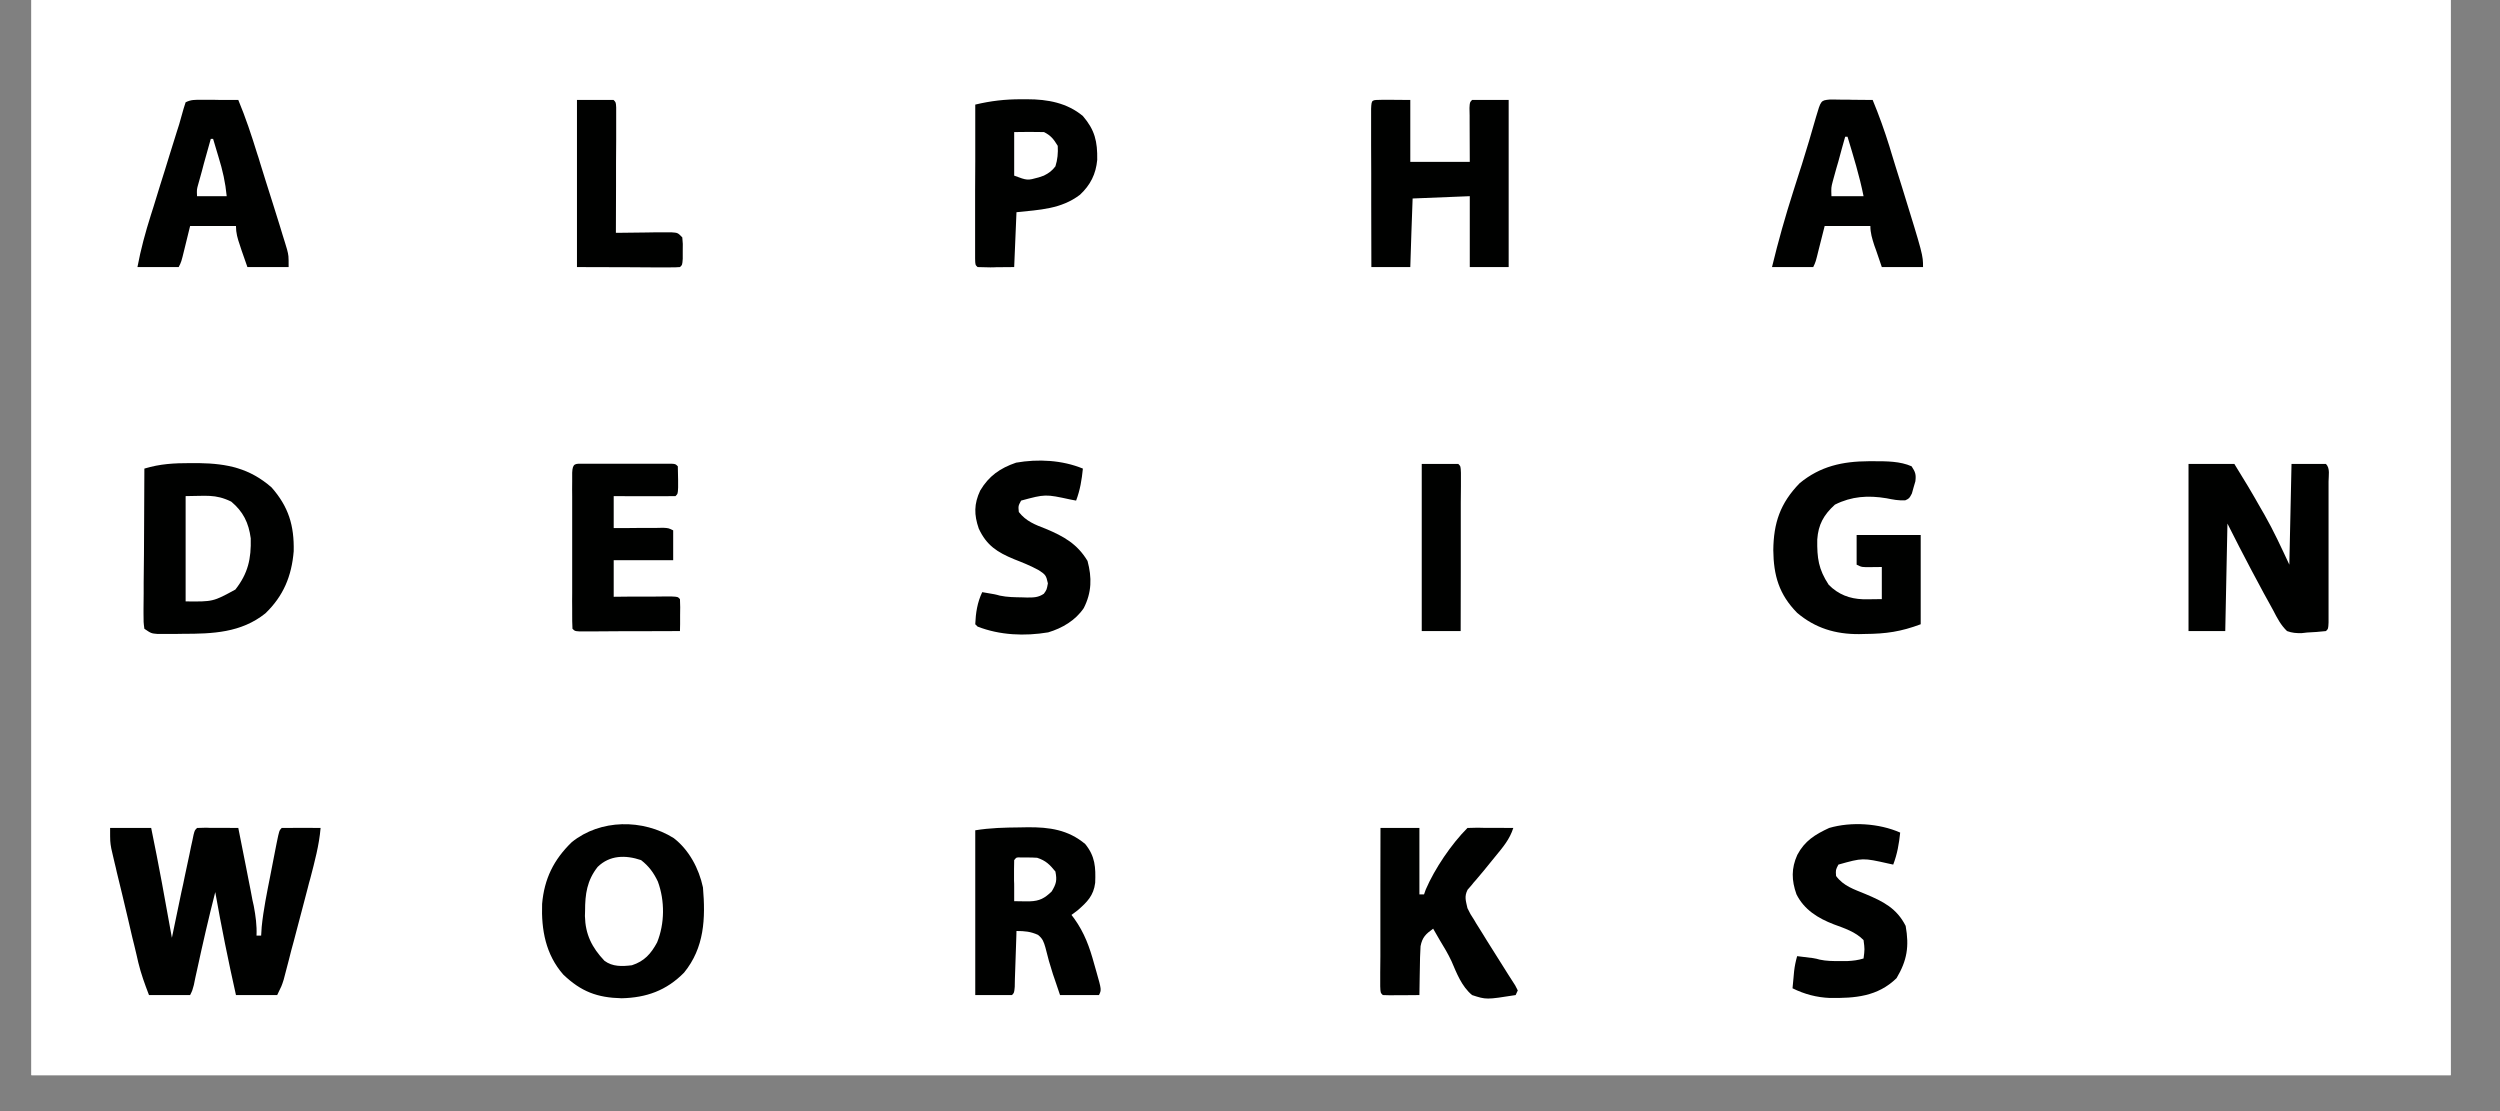
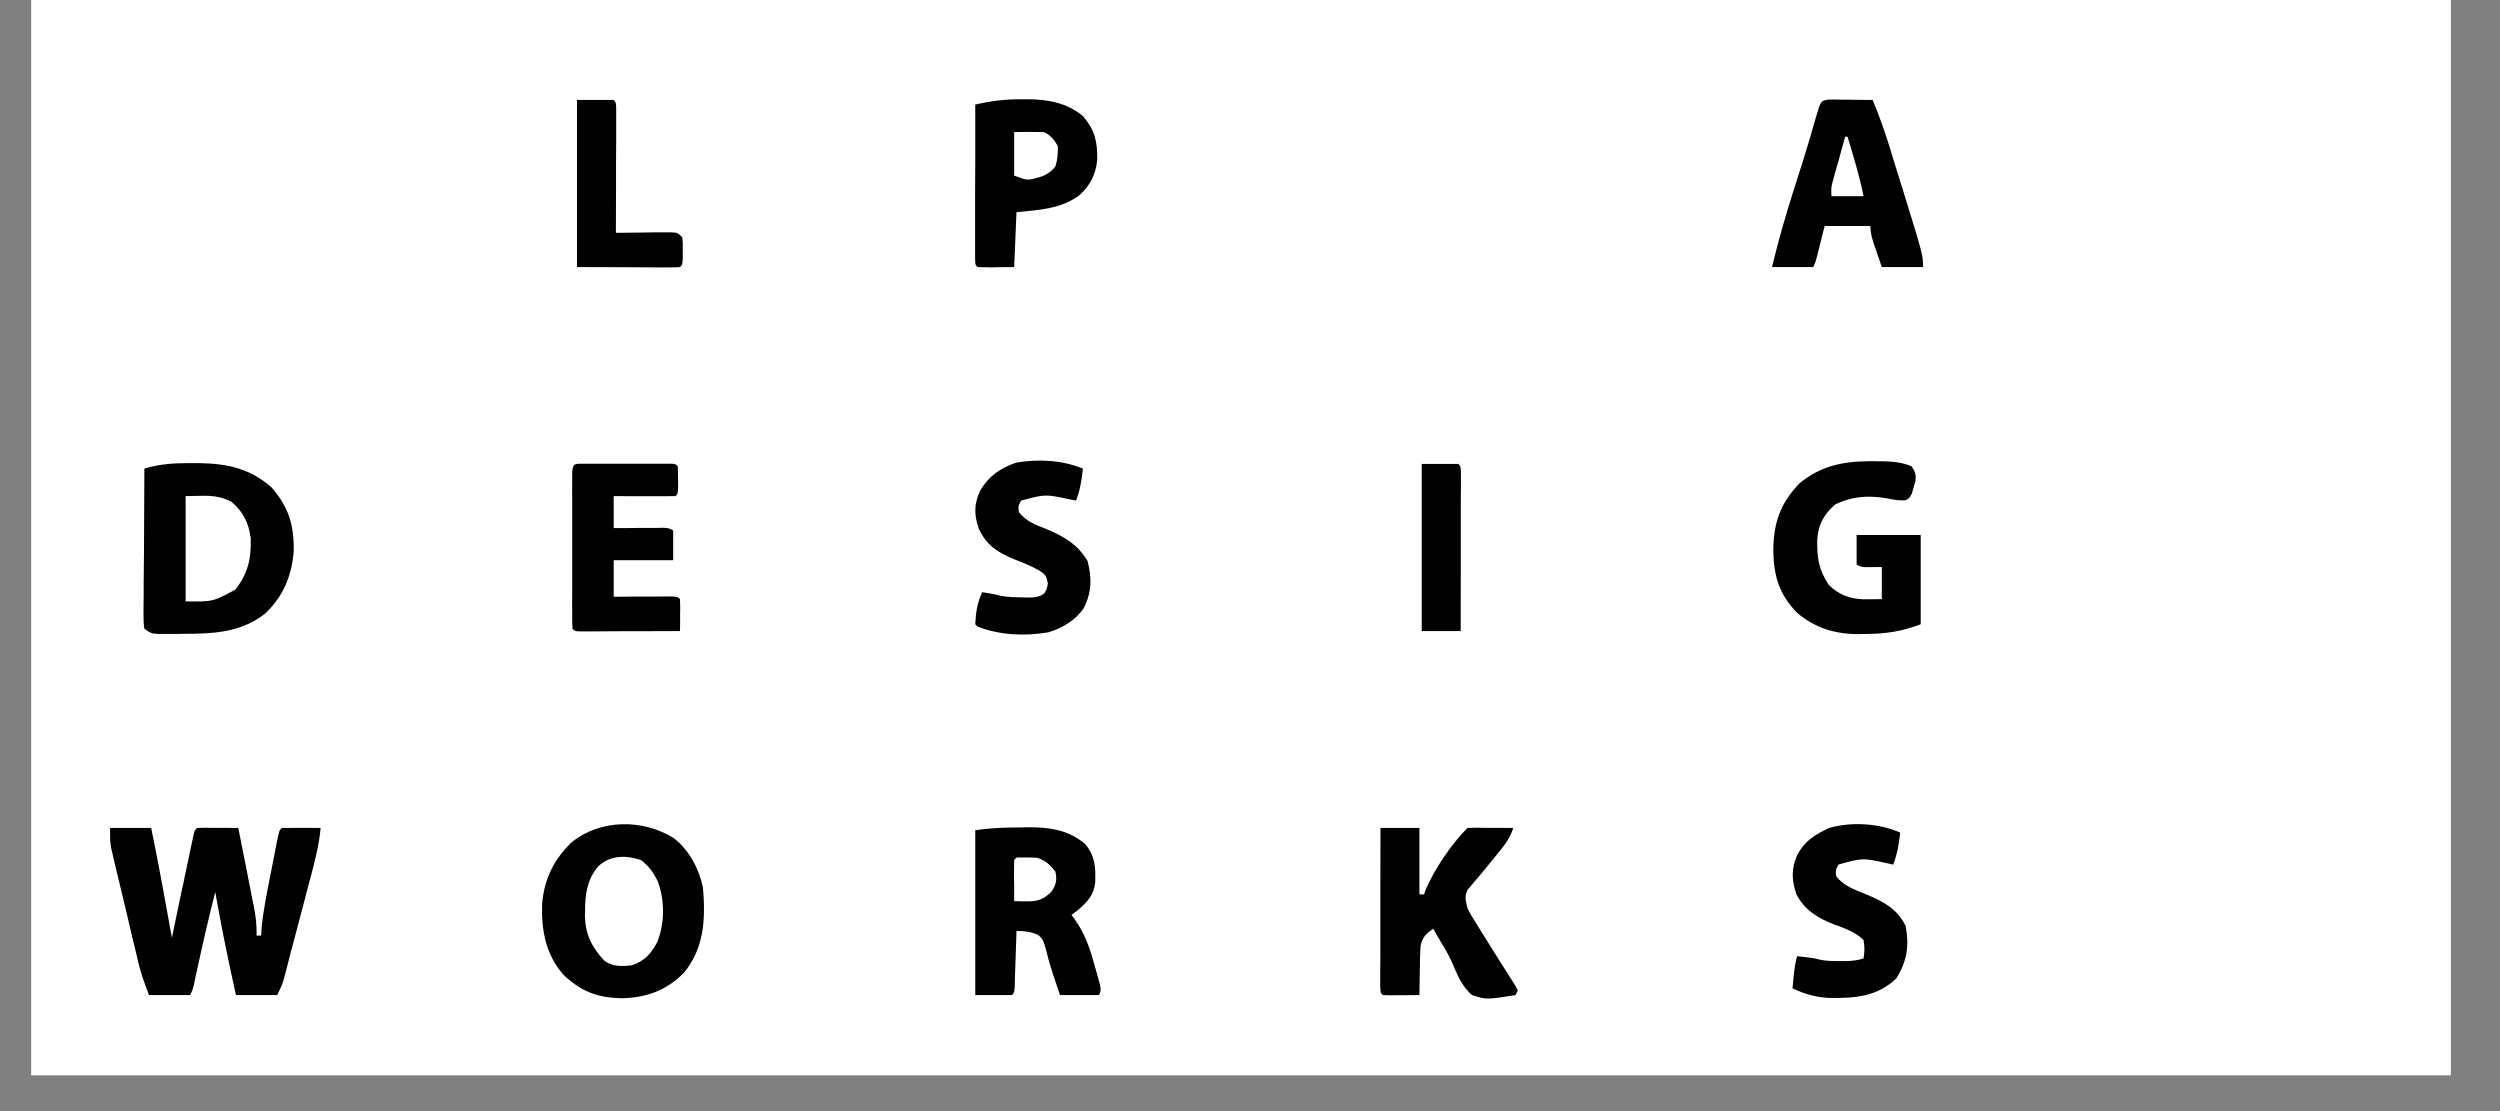
<svg xmlns="http://www.w3.org/2000/svg" width="90" viewBox="0 0 67.5 30" height="40" preserveAspectRatio="xMidYMid meet">
  <rect x="0" y="0" width="67.5" height="30" fill="#808080" stroke="none" />
  <defs>
    <clipPath id="9408dff248">
      <path d="M 0.848 0 L 66.168 0 L 66.168 29.031 L 0.848 29.031 Z M 0.848 0 " clip-rule="nonzero" />
    </clipPath>
  </defs>
  <g clip-path="url(#9408dff248)">
    <path fill="#ffffff" d="M 0.848 0 L 66.168 0 L 66.168 29.031 L 0.848 29.031 Z M 0.848 0 " fill-opacity="1" fill-rule="nonzero" />
    <path fill="#ffffff" d="M 0.848 0 L 66.168 0 L 66.168 29.031 L 0.848 29.031 Z M 0.848 0 " fill-opacity="1" fill-rule="nonzero" />
  </g>
  <path fill="#000100" d="M 2.973 22.355 C 3.34 22.355 3.707 22.355 4.082 22.355 C 4.285 23.34 4.465 24.332 4.641 25.32 C 4.648 25.285 4.656 25.25 4.664 25.211 C 4.742 24.836 4.82 24.461 4.898 24.086 C 4.93 23.945 4.961 23.805 4.988 23.664 C 5.031 23.461 5.074 23.262 5.117 23.059 C 5.129 22.996 5.145 22.934 5.156 22.867 C 5.176 22.781 5.176 22.781 5.195 22.691 C 5.211 22.613 5.211 22.613 5.227 22.535 C 5.258 22.418 5.258 22.418 5.32 22.355 C 5.402 22.352 5.484 22.348 5.57 22.348 C 5.617 22.352 5.668 22.352 5.719 22.352 C 5.773 22.352 5.824 22.352 5.879 22.352 C 5.934 22.352 5.984 22.352 6.039 22.352 C 6.172 22.352 6.301 22.355 6.434 22.355 C 6.504 22.711 6.574 23.062 6.645 23.418 C 6.668 23.539 6.691 23.66 6.715 23.777 C 6.75 23.953 6.785 24.125 6.816 24.301 C 6.828 24.352 6.84 24.406 6.852 24.461 C 6.902 24.73 6.938 24.984 6.926 25.262 C 6.969 25.262 7.008 25.262 7.051 25.262 C 7.055 25.184 7.062 25.105 7.066 25.023 C 7.113 24.559 7.207 24.105 7.297 23.648 C 7.328 23.492 7.359 23.34 7.387 23.184 C 7.406 23.086 7.426 22.988 7.445 22.887 C 7.453 22.844 7.465 22.797 7.473 22.746 C 7.539 22.426 7.539 22.426 7.605 22.355 C 7.785 22.352 7.957 22.352 8.137 22.352 C 8.184 22.352 8.234 22.352 8.285 22.352 C 8.41 22.352 8.535 22.355 8.656 22.355 C 8.617 22.82 8.496 23.262 8.379 23.715 C 8.355 23.797 8.332 23.879 8.312 23.965 C 8.266 24.137 8.223 24.312 8.176 24.484 C 8.117 24.707 8.059 24.93 8 25.152 C 7.957 25.324 7.91 25.492 7.863 25.664 C 7.844 25.746 7.82 25.828 7.801 25.91 C 7.77 26.023 7.742 26.141 7.711 26.254 C 7.691 26.32 7.676 26.383 7.66 26.449 C 7.605 26.621 7.605 26.621 7.484 26.867 C 7.117 26.867 6.75 26.867 6.371 26.867 C 6.164 25.945 5.977 25.02 5.812 24.086 C 5.633 24.785 5.473 25.484 5.32 26.191 C 5.297 26.293 5.297 26.293 5.273 26.402 C 5.262 26.465 5.246 26.527 5.234 26.594 C 5.195 26.742 5.195 26.742 5.133 26.867 C 4.766 26.867 4.398 26.867 4.023 26.867 C 3.906 26.562 3.809 26.297 3.734 25.988 C 3.719 25.918 3.699 25.844 3.684 25.77 C 3.656 25.656 3.656 25.656 3.629 25.539 C 3.609 25.461 3.59 25.379 3.57 25.301 C 3.531 25.133 3.492 24.965 3.453 24.797 C 3.402 24.586 3.352 24.371 3.301 24.156 C 3.25 23.953 3.203 23.746 3.152 23.543 C 3.137 23.465 3.117 23.391 3.098 23.312 C 3.082 23.242 3.066 23.168 3.047 23.094 C 3.031 23.031 3.02 22.969 3.004 22.906 C 2.973 22.727 2.973 22.727 2.973 22.355 Z M 2.973 22.355 " fill-opacity="1" fill-rule="nonzero" />
-   <path fill="#000100" d="M 59.09 12.527 C 59.5 12.527 59.906 12.527 60.328 12.527 C 60.574 12.922 60.809 13.312 61.035 13.715 C 61.07 13.773 61.102 13.832 61.137 13.891 C 61.391 14.336 61.594 14.781 61.812 15.246 C 61.832 14.352 61.852 13.453 61.871 12.527 C 62.18 12.527 62.484 12.527 62.801 12.527 C 62.918 12.645 62.871 12.844 62.871 13 C 62.871 13.043 62.871 13.086 62.871 13.129 C 62.871 13.27 62.871 13.41 62.871 13.555 C 62.871 13.652 62.871 13.75 62.871 13.848 C 62.871 14.055 62.871 14.262 62.871 14.465 C 62.871 14.73 62.871 14.996 62.871 15.262 C 62.871 15.461 62.871 15.664 62.871 15.867 C 62.871 15.965 62.871 16.062 62.871 16.16 C 62.871 16.297 62.871 16.434 62.871 16.57 C 62.871 16.648 62.871 16.727 62.871 16.805 C 62.863 16.977 62.863 16.977 62.801 17.039 C 62.629 17.059 62.465 17.07 62.293 17.078 C 62.246 17.082 62.199 17.086 62.152 17.094 C 62 17.098 61.891 17.09 61.75 17.039 C 61.582 16.879 61.484 16.688 61.379 16.484 C 61.344 16.418 61.305 16.352 61.27 16.285 C 61.168 16.105 61.07 15.922 60.973 15.738 C 60.91 15.621 60.852 15.508 60.789 15.395 C 60.566 14.977 60.355 14.559 60.141 14.137 C 60.121 15.094 60.102 16.051 60.082 17.039 C 59.754 17.039 59.43 17.039 59.09 17.039 C 59.09 15.551 59.09 14.062 59.09 12.527 Z M 59.09 12.527 " fill-opacity="1" fill-rule="nonzero" />
  <path fill="#000100" d="M 5.141 12.504 C 5.254 12.504 5.254 12.504 5.367 12.504 C 6.141 12.516 6.742 12.645 7.332 13.16 C 7.793 13.684 7.945 14.191 7.93 14.883 C 7.875 15.555 7.652 16.094 7.164 16.562 C 6.508 17.086 5.738 17.113 4.938 17.113 C 4.859 17.113 4.777 17.113 4.695 17.117 C 4.621 17.117 4.547 17.117 4.469 17.117 C 4.398 17.117 4.328 17.117 4.258 17.117 C 4.082 17.102 4.082 17.102 3.898 16.977 C 3.875 16.801 3.875 16.801 3.875 16.566 C 3.875 16.523 3.875 16.484 3.875 16.438 C 3.875 16.301 3.879 16.16 3.879 16.02 C 3.879 15.922 3.879 15.828 3.879 15.73 C 3.883 15.473 3.883 15.219 3.887 14.965 C 3.887 14.703 3.887 14.445 3.891 14.184 C 3.891 13.672 3.895 13.164 3.898 12.652 C 4.324 12.523 4.699 12.504 5.141 12.504 Z M 5.012 13.395 C 5.012 14.332 5.012 15.27 5.012 16.238 C 5.754 16.246 5.754 16.246 6.355 15.918 C 6.695 15.484 6.785 15.09 6.77 14.535 C 6.715 14.117 6.566 13.812 6.242 13.543 C 5.809 13.332 5.551 13.395 5.012 13.395 Z M 5.012 13.395 " fill-opacity="1" fill-rule="nonzero" />
  <path fill="#000100" d="M 18.191 22.629 C 18.605 22.949 18.871 23.449 18.98 23.961 C 19.051 24.801 19.02 25.586 18.469 26.262 C 17.992 26.746 17.449 26.938 16.785 26.953 C 16.125 26.938 15.688 26.773 15.207 26.312 C 14.734 25.77 14.613 25.109 14.637 24.406 C 14.695 23.73 14.949 23.211 15.438 22.738 C 16.211 22.113 17.359 22.109 18.191 22.629 Z M 16.137 23.406 C 15.848 23.773 15.797 24.141 15.797 24.594 C 15.797 24.641 15.797 24.688 15.793 24.734 C 15.805 25.23 15.98 25.582 16.32 25.941 C 16.539 26.105 16.797 26.094 17.062 26.062 C 17.398 25.953 17.578 25.75 17.742 25.445 C 17.949 24.934 17.953 24.32 17.762 23.801 C 17.648 23.562 17.52 23.387 17.309 23.223 C 16.891 23.082 16.465 23.086 16.137 23.406 Z M 16.137 23.406 " fill-opacity="1" fill-rule="nonzero" />
  <path fill="#000100" d="M 50.453 12.453 C 50.504 12.453 50.555 12.453 50.605 12.453 C 50.938 12.453 51.305 12.453 51.613 12.59 C 51.715 12.746 51.738 12.809 51.715 12.996 C 51.691 13.074 51.691 13.074 51.668 13.156 C 51.645 13.238 51.645 13.238 51.621 13.324 C 51.551 13.457 51.551 13.457 51.445 13.508 C 51.266 13.52 51.109 13.488 50.934 13.453 C 50.438 13.371 49.996 13.398 49.543 13.625 C 49.238 13.902 49.094 14.164 49.066 14.566 C 49.059 15.07 49.098 15.367 49.375 15.789 C 49.633 16.051 49.941 16.168 50.301 16.18 C 50.363 16.18 50.422 16.18 50.484 16.18 C 50.594 16.176 50.699 16.176 50.809 16.176 C 50.809 15.891 50.809 15.605 50.809 15.309 C 50.676 15.312 50.676 15.312 50.539 15.312 C 50.27 15.316 50.27 15.316 50.129 15.246 C 50.129 14.984 50.129 14.719 50.129 14.445 C 50.699 14.445 51.273 14.445 51.859 14.445 C 51.859 15.238 51.859 16.035 51.859 16.855 C 51.324 17.055 50.922 17.113 50.359 17.117 C 50.305 17.117 50.25 17.121 50.195 17.121 C 49.559 17.125 49.012 16.961 48.523 16.547 C 48.031 16.047 47.887 15.535 47.879 14.855 C 47.887 14.117 48.066 13.586 48.59 13.047 C 49.148 12.586 49.75 12.457 50.453 12.453 Z M 50.453 12.453 " fill-opacity="1" fill-rule="nonzero" />
-   <path fill="#000100" d="M 37.312 2.695 C 37.402 2.695 37.496 2.695 37.586 2.695 C 37.75 2.699 37.91 2.699 38.078 2.699 C 38.078 3.25 38.078 3.801 38.078 4.371 C 38.609 4.371 39.137 4.371 39.684 4.371 C 39.684 3.844 39.684 3.844 39.68 3.316 C 39.68 3.254 39.68 3.188 39.68 3.121 C 39.68 3.055 39.676 2.984 39.676 2.918 C 39.684 2.762 39.684 2.762 39.746 2.699 C 40.074 2.699 40.398 2.699 40.734 2.699 C 40.734 4.191 40.734 5.68 40.734 7.211 C 40.387 7.211 40.043 7.211 39.684 7.211 C 39.684 6.582 39.684 5.949 39.684 5.297 C 38.918 5.328 38.918 5.328 38.141 5.359 C 38.117 5.969 38.098 6.582 38.078 7.211 C 37.73 7.211 37.383 7.211 37.027 7.211 C 37.023 6.633 37.023 6.055 37.023 5.477 C 37.023 5.207 37.023 4.938 37.023 4.668 C 37.02 4.41 37.02 4.148 37.02 3.891 C 37.02 3.793 37.02 3.691 37.02 3.594 C 37.02 3.453 37.02 3.316 37.02 3.18 C 37.02 3.098 37.02 3.02 37.02 2.938 C 37.031 2.676 37.039 2.703 37.312 2.695 Z M 37.312 2.695 " fill-opacity="1" fill-rule="nonzero" />
  <path fill="#000100" d="M 27.527 22.34 C 27.602 22.34 27.676 22.336 27.75 22.336 C 28.332 22.332 28.84 22.402 29.301 22.789 C 29.57 23.121 29.586 23.414 29.57 23.836 C 29.527 24.184 29.352 24.355 29.102 24.574 C 29.043 24.617 28.988 24.66 28.93 24.703 C 28.953 24.734 28.977 24.766 29.004 24.801 C 29.281 25.188 29.418 25.57 29.543 26.027 C 29.562 26.098 29.582 26.164 29.602 26.234 C 29.742 26.727 29.742 26.727 29.672 26.867 C 29.324 26.867 28.977 26.867 28.621 26.867 C 28.574 26.727 28.527 26.586 28.477 26.441 C 28.461 26.398 28.445 26.352 28.43 26.305 C 28.352 26.066 28.285 25.828 28.227 25.586 C 28.18 25.426 28.156 25.348 28.027 25.242 C 27.828 25.152 27.668 25.137 27.445 25.137 C 27.445 25.188 27.441 25.238 27.441 25.289 C 27.434 25.516 27.426 25.742 27.418 25.969 C 27.418 26.047 27.414 26.125 27.41 26.207 C 27.41 26.281 27.406 26.355 27.402 26.434 C 27.402 26.504 27.398 26.574 27.398 26.645 C 27.383 26.805 27.383 26.805 27.324 26.867 C 26.996 26.867 26.672 26.867 26.332 26.867 C 26.332 25.398 26.332 23.93 26.332 22.418 C 26.738 22.352 27.117 22.344 27.527 22.34 Z M 27.383 23.223 C 27.379 23.305 27.379 23.387 27.379 23.469 C 27.379 23.52 27.379 23.57 27.379 23.621 C 27.379 23.676 27.379 23.727 27.379 23.781 C 27.383 23.832 27.383 23.887 27.383 23.941 C 27.383 24.07 27.383 24.203 27.383 24.332 C 27.473 24.336 27.562 24.336 27.652 24.336 C 27.703 24.336 27.75 24.336 27.801 24.336 C 28.07 24.328 28.203 24.254 28.395 24.07 C 28.52 23.863 28.543 23.77 28.496 23.531 C 28.34 23.34 28.238 23.238 28.004 23.16 C 27.906 23.152 27.812 23.152 27.719 23.152 C 27.668 23.152 27.617 23.152 27.566 23.152 C 27.445 23.145 27.445 23.145 27.383 23.223 Z M 27.383 23.223 " fill-opacity="1" fill-rule="nonzero" />
  <path fill="#000100" d="M 37.273 22.355 C 37.621 22.355 37.969 22.355 38.324 22.355 C 38.324 22.945 38.324 23.539 38.324 24.148 C 38.363 24.148 38.406 24.148 38.449 24.148 C 38.465 24.105 38.48 24.059 38.496 24.016 C 38.738 23.453 39.188 22.789 39.621 22.355 C 39.715 22.352 39.805 22.348 39.898 22.348 C 39.953 22.352 40.012 22.352 40.066 22.352 C 40.156 22.352 40.156 22.352 40.246 22.352 C 40.305 22.352 40.363 22.352 40.422 22.352 C 40.566 22.352 40.715 22.355 40.859 22.355 C 40.762 22.66 40.582 22.871 40.383 23.113 C 40.352 23.152 40.316 23.195 40.281 23.238 C 40.141 23.414 39.996 23.59 39.848 23.762 C 39.785 23.832 39.785 23.832 39.727 23.906 C 39.691 23.945 39.66 23.984 39.625 24.023 C 39.531 24.207 39.578 24.32 39.621 24.52 C 39.699 24.68 39.699 24.68 39.801 24.836 C 39.836 24.898 39.871 24.957 39.91 25.016 C 39.949 25.078 39.988 25.141 40.027 25.203 C 40.086 25.297 40.086 25.297 40.145 25.395 C 40.316 25.668 40.484 25.938 40.656 26.207 C 40.68 26.246 40.703 26.281 40.727 26.32 C 40.789 26.418 40.848 26.512 40.91 26.605 C 40.934 26.652 40.957 26.695 40.98 26.742 C 40.961 26.785 40.941 26.824 40.922 26.867 C 40.129 26.992 40.129 26.992 39.746 26.867 C 39.465 26.633 39.332 26.281 39.191 25.953 C 39.098 25.754 38.988 25.57 38.871 25.379 C 38.812 25.277 38.754 25.176 38.695 25.074 C 38.496 25.219 38.402 25.305 38.355 25.547 C 38.344 25.746 38.336 25.945 38.336 26.145 C 38.336 26.215 38.332 26.285 38.332 26.355 C 38.328 26.527 38.324 26.695 38.324 26.867 C 38.16 26.867 37.996 26.871 37.832 26.871 C 37.789 26.871 37.742 26.871 37.691 26.871 C 37.574 26.875 37.453 26.871 37.336 26.867 C 37.273 26.805 37.273 26.805 37.266 26.629 C 37.266 26.551 37.266 26.473 37.266 26.391 C 37.266 26.348 37.266 26.305 37.266 26.258 C 37.266 26.113 37.266 25.969 37.27 25.824 C 37.27 25.727 37.27 25.625 37.27 25.527 C 37.27 25.266 37.27 25 37.27 24.738 C 37.27 24.469 37.27 24.203 37.27 23.934 C 37.27 23.406 37.273 22.883 37.273 22.355 Z M 37.273 22.355 " fill-opacity="1" fill-rule="nonzero" />
-   <path fill="#000100" d="M 5.43 2.695 C 5.488 2.695 5.547 2.695 5.605 2.695 C 5.668 2.695 5.727 2.695 5.789 2.695 C 5.852 2.699 5.914 2.699 5.977 2.699 C 6.129 2.699 6.281 2.699 6.434 2.699 C 6.633 3.176 6.793 3.66 6.945 4.152 C 6.973 4.23 6.996 4.309 7.02 4.391 C 7.07 4.551 7.121 4.715 7.172 4.879 C 7.238 5.09 7.305 5.301 7.371 5.508 C 7.434 5.711 7.496 5.91 7.559 6.109 C 7.582 6.188 7.605 6.262 7.629 6.34 C 7.66 6.441 7.66 6.441 7.695 6.551 C 7.711 6.609 7.73 6.672 7.75 6.734 C 7.793 6.902 7.793 6.902 7.793 7.211 C 7.426 7.211 7.059 7.211 6.68 7.211 C 6.629 7.062 6.578 6.914 6.523 6.762 C 6.508 6.715 6.492 6.668 6.477 6.621 C 6.414 6.438 6.371 6.293 6.371 6.102 C 5.961 6.102 5.555 6.102 5.133 6.102 C 5.055 6.422 5.055 6.422 4.977 6.738 C 4.895 7.074 4.895 7.074 4.824 7.211 C 4.457 7.211 4.09 7.211 3.711 7.211 C 3.801 6.73 3.926 6.273 4.074 5.805 C 4.098 5.73 4.121 5.66 4.145 5.582 C 4.203 5.391 4.266 5.195 4.324 5 C 4.41 4.727 4.496 4.457 4.578 4.184 C 4.625 4.035 4.672 3.891 4.715 3.746 C 4.738 3.68 4.758 3.613 4.777 3.547 C 4.797 3.484 4.816 3.426 4.836 3.363 C 4.879 3.219 4.918 3.078 4.957 2.934 C 4.973 2.879 4.992 2.82 5.012 2.762 C 5.16 2.688 5.262 2.695 5.43 2.695 Z M 5.691 3.75 C 5.629 3.973 5.566 4.195 5.504 4.418 C 5.488 4.484 5.469 4.547 5.453 4.613 C 5.434 4.672 5.418 4.734 5.402 4.797 C 5.387 4.852 5.371 4.906 5.355 4.965 C 5.312 5.117 5.312 5.117 5.32 5.297 C 5.586 5.297 5.852 5.297 6.121 5.297 C 6.086 4.93 6.012 4.598 5.902 4.246 C 5.887 4.199 5.875 4.148 5.859 4.102 C 5.824 3.984 5.789 3.867 5.754 3.75 C 5.73 3.75 5.711 3.75 5.691 3.75 Z M 5.691 3.75 " fill-opacity="1" fill-rule="nonzero" />
  <path fill="#000100" d="M 49.398 2.688 C 49.449 2.688 49.504 2.688 49.559 2.688 C 49.617 2.688 49.676 2.691 49.738 2.691 C 49.797 2.691 49.859 2.691 49.922 2.691 C 49.98 2.695 50.043 2.695 50.105 2.695 C 50.258 2.695 50.41 2.699 50.562 2.699 C 50.734 3.113 50.883 3.531 51.016 3.957 C 51.031 4.016 51.051 4.074 51.07 4.137 C 51.109 4.258 51.145 4.383 51.184 4.508 C 51.242 4.691 51.301 4.879 51.359 5.066 C 51.922 6.887 51.922 6.887 51.922 7.211 C 51.555 7.211 51.188 7.211 50.809 7.211 C 50.758 7.062 50.707 6.914 50.656 6.762 C 50.641 6.715 50.621 6.668 50.605 6.621 C 50.547 6.438 50.5 6.293 50.5 6.102 C 50.094 6.102 49.684 6.102 49.266 6.102 C 49.184 6.422 49.184 6.422 49.105 6.738 C 49.023 7.074 49.023 7.074 48.957 7.211 C 48.59 7.211 48.223 7.211 47.844 7.211 C 48.012 6.516 48.203 5.84 48.422 5.156 C 48.484 4.969 48.543 4.777 48.602 4.59 C 48.617 4.543 48.633 4.496 48.648 4.449 C 48.781 4.023 48.91 3.594 49.031 3.164 C 49.164 2.711 49.164 2.711 49.398 2.688 Z M 49.82 3.691 C 49.758 3.91 49.695 4.133 49.637 4.355 C 49.617 4.418 49.602 4.48 49.582 4.543 C 49.566 4.605 49.547 4.664 49.531 4.727 C 49.516 4.785 49.5 4.84 49.484 4.898 C 49.441 5.062 49.441 5.062 49.449 5.297 C 49.734 5.297 50.02 5.297 50.316 5.297 C 50.207 4.75 50.043 4.223 49.883 3.691 C 49.863 3.691 49.84 3.691 49.82 3.691 Z M 49.82 3.691 " fill-opacity="1" fill-rule="nonzero" />
  <path fill="#000100" d="M 15.773 12.52 C 15.828 12.52 15.883 12.52 15.938 12.52 C 15.996 12.52 16.055 12.52 16.117 12.52 C 16.176 12.52 16.238 12.52 16.297 12.52 C 16.426 12.52 16.555 12.52 16.68 12.52 C 16.875 12.52 17.074 12.52 17.27 12.52 C 17.391 12.52 17.516 12.52 17.637 12.52 C 17.699 12.52 17.758 12.52 17.816 12.52 C 17.898 12.52 17.898 12.52 17.98 12.52 C 18.031 12.52 18.078 12.52 18.125 12.52 C 18.238 12.527 18.238 12.527 18.301 12.59 C 18.305 12.715 18.309 12.836 18.309 12.961 C 18.309 13.062 18.309 13.062 18.309 13.164 C 18.301 13.332 18.301 13.332 18.238 13.395 C 18.113 13.398 17.988 13.398 17.867 13.398 C 17.789 13.398 17.715 13.398 17.637 13.398 C 17.559 13.398 17.48 13.398 17.398 13.398 C 17.32 13.398 17.242 13.398 17.16 13.398 C 16.961 13.395 16.766 13.395 16.57 13.395 C 16.57 13.68 16.57 13.965 16.57 14.258 C 16.727 14.258 16.727 14.258 16.887 14.258 C 17.027 14.258 17.164 14.254 17.301 14.254 C 17.406 14.254 17.406 14.254 17.512 14.254 C 17.582 14.254 17.648 14.254 17.715 14.254 C 17.777 14.254 17.84 14.254 17.902 14.25 C 18.051 14.258 18.051 14.258 18.176 14.32 C 18.176 14.586 18.176 14.852 18.176 15.125 C 17.645 15.125 17.113 15.125 16.57 15.125 C 16.57 15.449 16.57 15.777 16.57 16.113 C 16.754 16.113 16.754 16.113 16.945 16.109 C 17.066 16.109 17.184 16.109 17.305 16.109 C 17.387 16.109 17.473 16.109 17.555 16.109 C 17.676 16.109 17.793 16.105 17.914 16.105 C 18.023 16.105 18.023 16.105 18.133 16.105 C 18.301 16.113 18.301 16.113 18.359 16.176 C 18.367 16.32 18.367 16.465 18.363 16.609 C 18.363 16.691 18.363 16.77 18.363 16.852 C 18.363 16.914 18.363 16.977 18.359 17.039 C 17.957 17.043 17.555 17.043 17.148 17.043 C 17.012 17.043 16.875 17.043 16.738 17.043 C 16.539 17.047 16.344 17.047 16.145 17.047 C 16.055 17.047 16.055 17.047 15.957 17.047 C 15.902 17.047 15.844 17.047 15.785 17.047 C 15.734 17.047 15.684 17.047 15.633 17.047 C 15.52 17.039 15.52 17.039 15.457 16.977 C 15.449 16.844 15.449 16.707 15.449 16.57 C 15.449 16.527 15.449 16.484 15.449 16.441 C 15.445 16.297 15.449 16.156 15.449 16.016 C 15.449 15.918 15.449 15.816 15.449 15.719 C 15.449 15.516 15.449 15.309 15.449 15.102 C 15.449 14.836 15.449 14.574 15.449 14.309 C 15.449 14.105 15.449 13.902 15.449 13.699 C 15.449 13.602 15.449 13.504 15.449 13.406 C 15.445 13.27 15.449 13.137 15.449 13 C 15.449 12.922 15.449 12.844 15.449 12.762 C 15.461 12.496 15.531 12.52 15.773 12.52 Z M 15.773 12.52 " fill-opacity="1" fill-rule="nonzero" />
  <path fill="#000100" d="M 27.566 2.68 C 27.625 2.68 27.68 2.68 27.738 2.68 C 28.285 2.68 28.812 2.777 29.238 3.133 C 29.562 3.512 29.633 3.82 29.625 4.316 C 29.59 4.699 29.441 4.996 29.16 5.258 C 28.648 5.648 28.066 5.664 27.445 5.73 C 27.426 6.219 27.406 6.707 27.383 7.211 C 27.223 7.215 27.062 7.215 26.895 7.215 C 26.844 7.219 26.793 7.219 26.738 7.219 C 26.625 7.219 26.512 7.215 26.395 7.211 C 26.332 7.152 26.332 7.152 26.328 6.98 C 26.328 6.902 26.328 6.824 26.328 6.746 C 26.328 6.703 26.328 6.664 26.328 6.617 C 26.328 6.48 26.328 6.34 26.328 6.199 C 26.328 6.102 26.328 6.004 26.328 5.906 C 26.328 5.652 26.328 5.398 26.328 5.141 C 26.332 4.879 26.332 4.621 26.332 4.359 C 26.332 3.848 26.332 3.336 26.332 2.824 C 26.754 2.723 27.137 2.68 27.566 2.68 Z M 27.383 3.566 C 27.383 3.953 27.383 4.34 27.383 4.742 C 27.738 4.875 27.738 4.875 28.047 4.789 C 28.09 4.773 28.137 4.758 28.184 4.742 C 28.324 4.672 28.402 4.613 28.496 4.492 C 28.555 4.309 28.57 4.129 28.559 3.938 C 28.449 3.758 28.375 3.66 28.188 3.566 C 27.922 3.559 27.652 3.562 27.383 3.566 Z M 27.383 3.566 " fill-opacity="1" fill-rule="nonzero" />
-   <path fill="#000100" d="M 51.305 22.48 C 51.273 22.785 51.227 23.055 51.117 23.344 C 51.074 23.336 51.031 23.328 50.988 23.316 C 50.293 23.16 50.293 23.16 49.637 23.344 C 49.562 23.488 49.562 23.488 49.574 23.652 C 49.777 23.926 50.062 24.012 50.363 24.137 C 50.848 24.34 51.211 24.523 51.453 25 C 51.551 25.555 51.492 25.93 51.207 26.41 C 50.695 26.91 50.082 26.953 49.406 26.945 C 49.047 26.93 48.723 26.844 48.398 26.684 C 48.406 26.586 48.418 26.484 48.426 26.387 C 48.43 26.332 48.438 26.281 48.441 26.223 C 48.457 26.082 48.484 25.953 48.523 25.816 C 48.992 25.871 48.992 25.871 49.133 25.91 C 49.312 25.949 49.48 25.949 49.664 25.949 C 49.734 25.949 49.805 25.949 49.875 25.949 C 50.035 25.941 50.164 25.926 50.316 25.879 C 50.348 25.629 50.348 25.629 50.316 25.383 C 50.102 25.16 49.797 25.062 49.512 24.957 C 49.086 24.793 48.711 24.562 48.504 24.145 C 48.371 23.77 48.363 23.445 48.527 23.082 C 48.727 22.703 49.008 22.531 49.387 22.355 C 49.984 22.18 50.742 22.23 51.305 22.48 Z M 51.305 22.48 " fill-opacity="1" fill-rule="nonzero" />
+   <path fill="#000100" d="M 51.305 22.48 C 51.273 22.785 51.227 23.055 51.117 23.344 C 51.074 23.336 51.031 23.328 50.988 23.316 C 50.293 23.16 50.293 23.16 49.637 23.344 C 49.562 23.488 49.562 23.488 49.574 23.652 C 49.777 23.926 50.062 24.012 50.363 24.137 C 50.848 24.34 51.211 24.523 51.453 25 C 51.551 25.555 51.492 25.93 51.207 26.41 C 50.695 26.91 50.082 26.953 49.406 26.945 C 49.047 26.93 48.723 26.844 48.398 26.684 C 48.406 26.586 48.418 26.484 48.426 26.387 C 48.457 26.082 48.484 25.953 48.523 25.816 C 48.992 25.871 48.992 25.871 49.133 25.91 C 49.312 25.949 49.48 25.949 49.664 25.949 C 49.734 25.949 49.805 25.949 49.875 25.949 C 50.035 25.941 50.164 25.926 50.316 25.879 C 50.348 25.629 50.348 25.629 50.316 25.383 C 50.102 25.16 49.797 25.062 49.512 24.957 C 49.086 24.793 48.711 24.562 48.504 24.145 C 48.371 23.77 48.363 23.445 48.527 23.082 C 48.727 22.703 49.008 22.531 49.387 22.355 C 49.984 22.18 50.742 22.23 51.305 22.48 Z M 51.305 22.48 " fill-opacity="1" fill-rule="nonzero" />
  <path fill="#000100" d="M 29.238 12.652 C 29.207 12.957 29.164 13.227 29.055 13.516 C 29.004 13.508 28.957 13.5 28.906 13.488 C 28.223 13.34 28.223 13.34 27.57 13.516 C 27.492 13.66 27.492 13.66 27.508 13.824 C 27.703 14.074 27.949 14.168 28.234 14.277 C 28.719 14.48 29.086 14.684 29.363 15.145 C 29.484 15.594 29.477 15.996 29.262 16.418 C 29.039 16.75 28.68 16.961 28.301 17.074 C 27.668 17.18 26.996 17.152 26.395 16.918 C 26.375 16.895 26.355 16.875 26.332 16.855 C 26.344 16.551 26.387 16.266 26.52 15.988 C 26.871 16.047 26.871 16.047 26.996 16.082 C 27.199 16.125 27.398 16.125 27.605 16.129 C 27.645 16.129 27.688 16.133 27.73 16.133 C 27.91 16.133 28.035 16.133 28.184 16.031 C 28.262 15.922 28.262 15.922 28.293 15.75 C 28.246 15.531 28.227 15.516 28.051 15.398 C 27.832 15.277 27.609 15.188 27.379 15.098 C 26.926 14.91 26.637 14.727 26.426 14.27 C 26.297 13.895 26.297 13.605 26.465 13.246 C 26.699 12.852 27 12.641 27.434 12.492 C 28.027 12.387 28.68 12.422 29.238 12.652 Z M 29.238 12.652 " fill-opacity="1" fill-rule="nonzero" />
  <path fill="#000100" d="M 15.578 2.699 C 15.906 2.699 16.23 2.699 16.566 2.699 C 16.629 2.762 16.629 2.762 16.637 2.902 C 16.637 2.996 16.637 2.996 16.637 3.094 C 16.637 3.164 16.637 3.234 16.637 3.309 C 16.637 3.383 16.637 3.461 16.637 3.539 C 16.637 3.617 16.637 3.695 16.637 3.777 C 16.637 3.984 16.637 4.191 16.633 4.398 C 16.633 4.613 16.633 4.824 16.633 5.035 C 16.633 5.453 16.633 5.871 16.629 6.285 C 16.703 6.285 16.703 6.285 16.781 6.285 C 17.008 6.281 17.23 6.281 17.457 6.277 C 17.574 6.277 17.574 6.277 17.695 6.273 C 17.809 6.273 17.809 6.273 17.922 6.273 C 17.992 6.273 18.059 6.273 18.133 6.273 C 18.301 6.285 18.301 6.285 18.422 6.41 C 18.438 6.582 18.438 6.582 18.434 6.785 C 18.434 6.852 18.434 6.918 18.434 6.988 C 18.422 7.152 18.422 7.152 18.359 7.211 C 18.273 7.219 18.188 7.219 18.098 7.219 C 18.043 7.219 17.984 7.219 17.926 7.219 C 17.836 7.219 17.836 7.219 17.746 7.219 C 17.691 7.219 17.637 7.219 17.582 7.219 C 17.375 7.219 17.172 7.219 16.965 7.215 C 16.508 7.215 16.051 7.215 15.578 7.211 C 15.578 5.723 15.578 4.234 15.578 2.699 Z M 15.578 2.699 " fill-opacity="1" fill-rule="nonzero" />
  <path fill="#000100" d="M 38.387 12.527 C 38.711 12.527 39.039 12.527 39.375 12.527 C 39.438 12.59 39.438 12.59 39.445 12.766 C 39.445 12.887 39.445 12.887 39.445 13.004 C 39.445 13.051 39.445 13.094 39.445 13.137 C 39.445 13.281 39.445 13.426 39.441 13.57 C 39.441 13.668 39.441 13.77 39.441 13.867 C 39.441 14.133 39.441 14.395 39.441 14.656 C 39.441 14.926 39.441 15.191 39.441 15.461 C 39.438 15.988 39.438 16.516 39.438 17.039 C 39.09 17.039 38.742 17.039 38.387 17.039 C 38.387 15.551 38.387 14.062 38.387 12.527 Z M 38.387 12.527 " fill-opacity="1" fill-rule="nonzero" />
</svg>